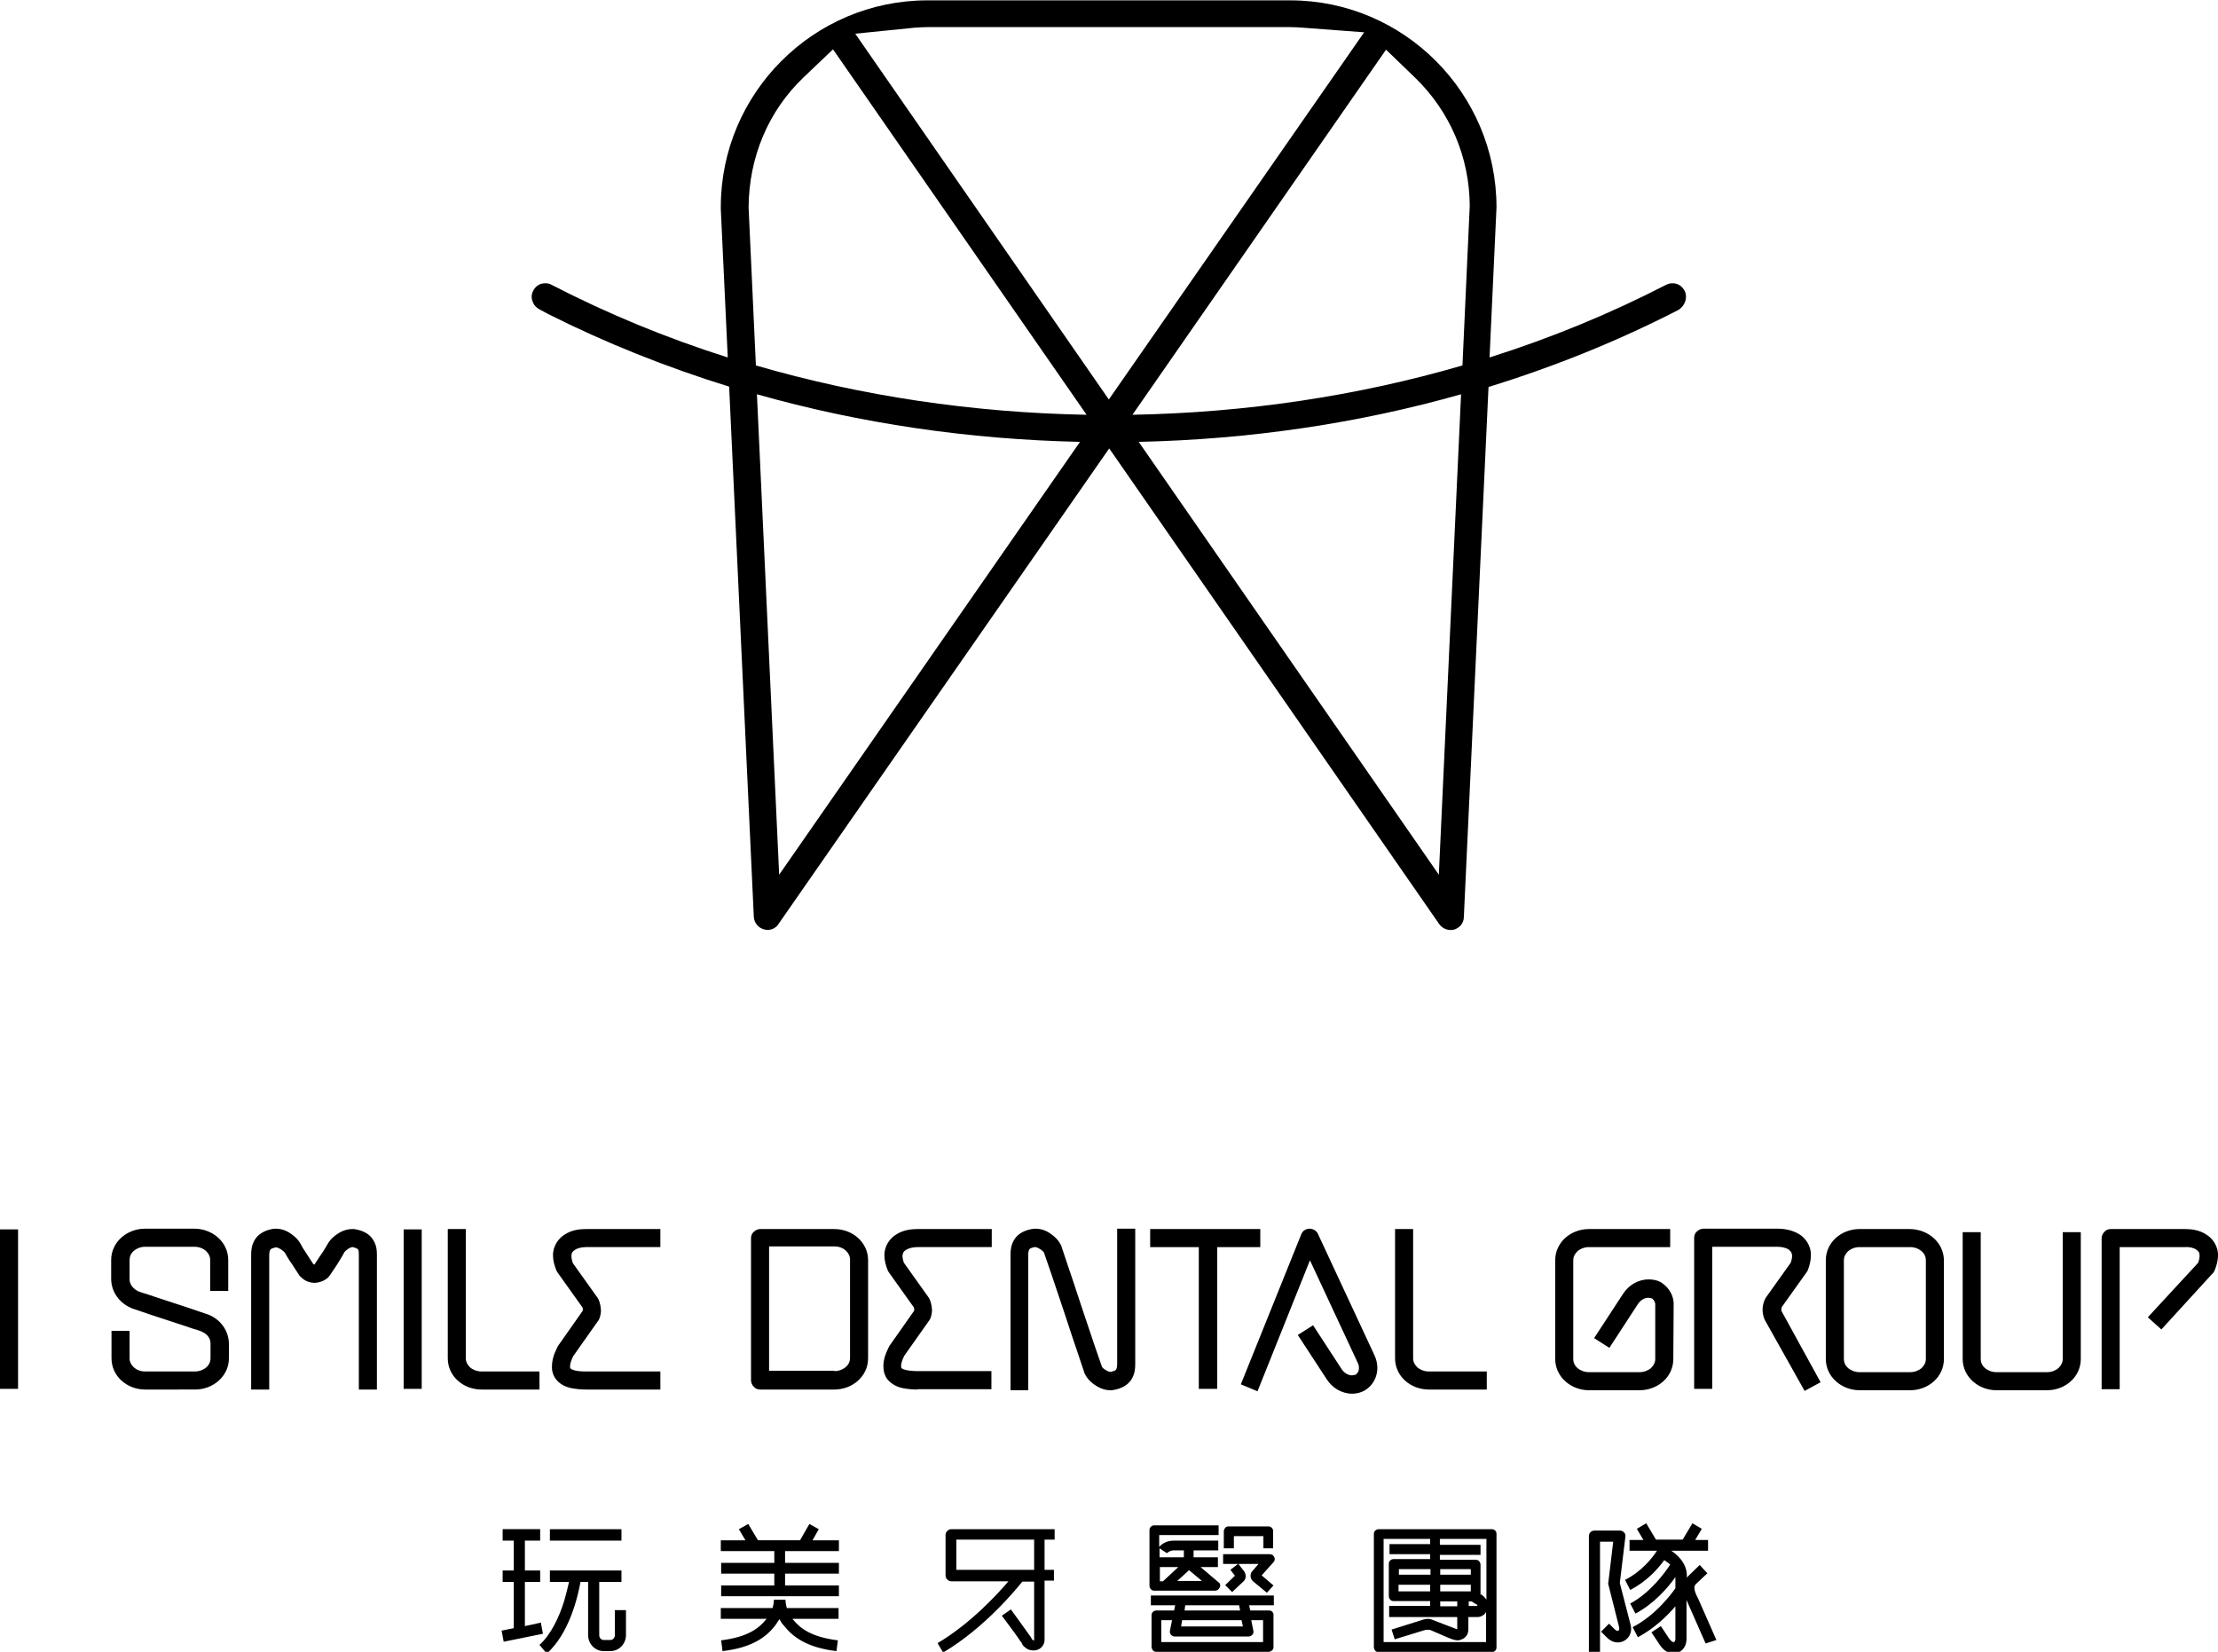
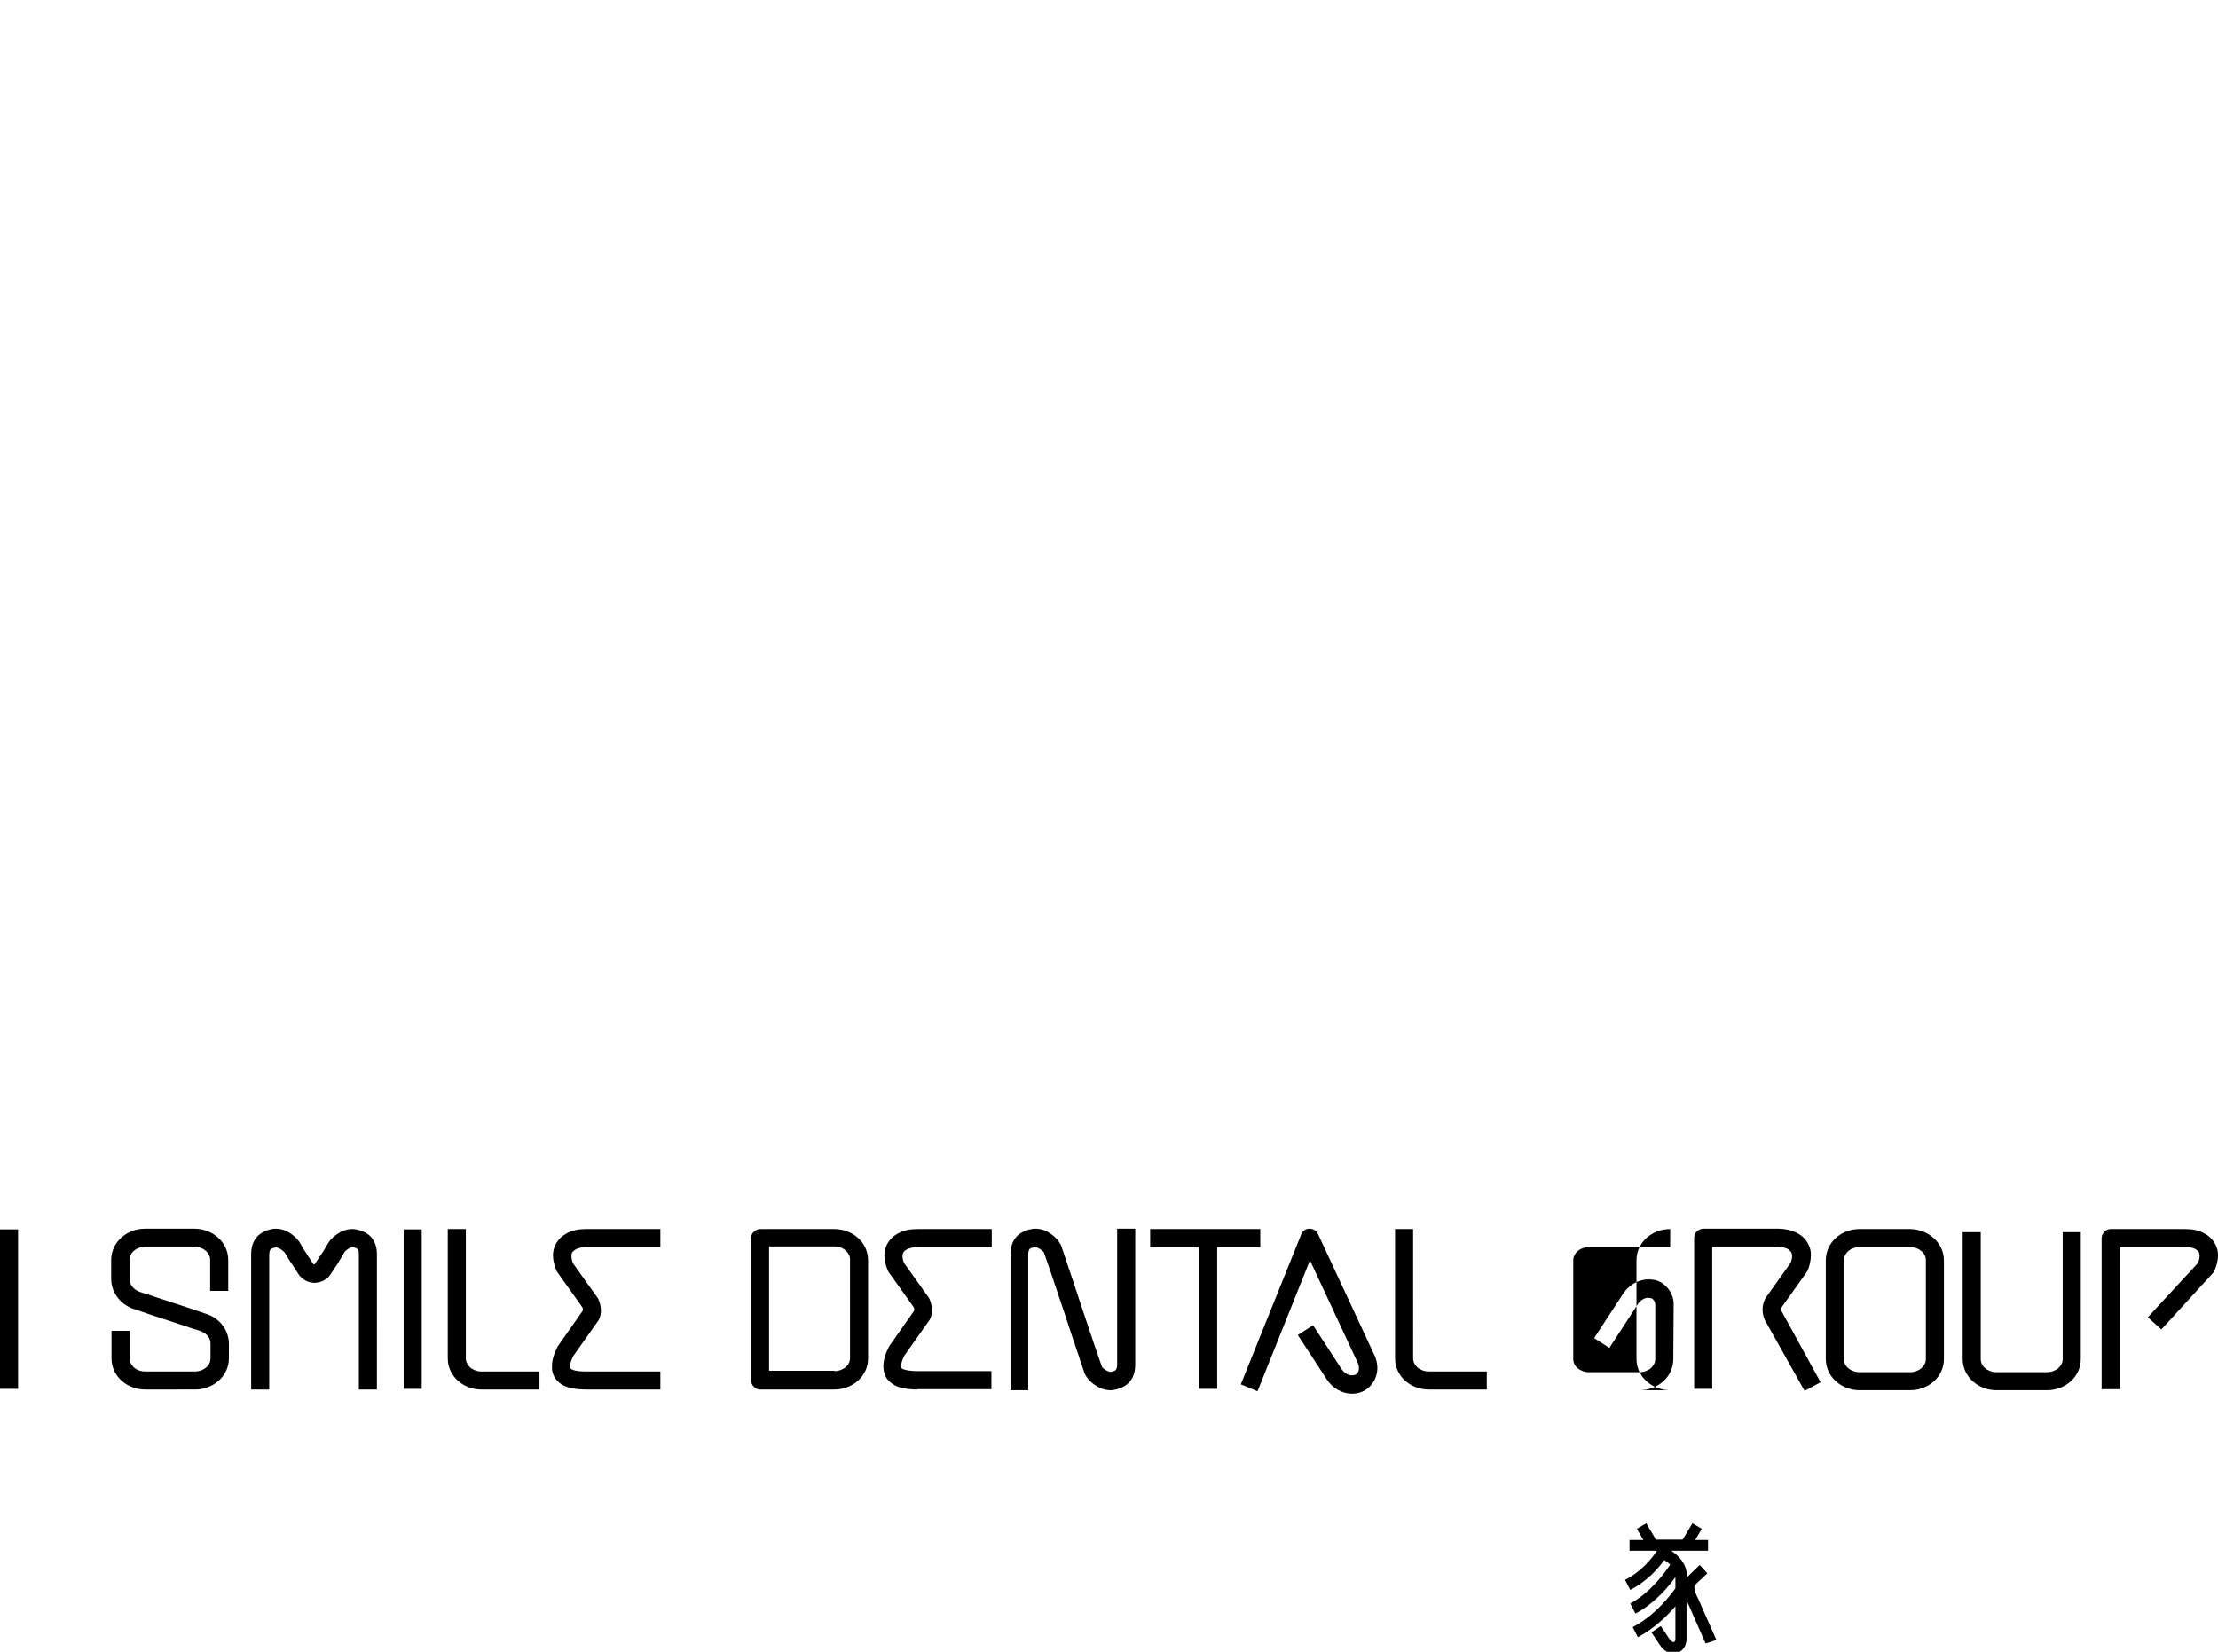
<svg xmlns="http://www.w3.org/2000/svg" viewBox="0 0 638.5 475.5" style="enable-background:new 0 0 638.5 475.5" xml:space="preserve">
-   <path d="M484.9 83.6c-.5-.9-1.3-1.6-2.3-1.9-1-.3-2-.2-3 .3-16.1 8.3-33.1 15.3-50.8 20.9l2-43.2c0-32.9-26.7-59.6-59.4-59.6H267c-32.8 0-59.5 26.7-59.5 59.5v.6l2 42.7c-17.7-5.6-34.6-12.6-50.7-20.9-.9-.5-2-.6-3-.3s-1.8 1-2.3 2c-.5.9-.6 2-.2 3 .3 1 1 1.8 1.9 2.3l2.6 1.4c16.5 8.3 34 15.3 52.1 20.9l7.1 152.6c.1 1.7 1.2 3.1 2.8 3.6.4.1.8.2 1.1.2 1.3 0 2.5-.6 3.2-1.7l95.2-136.9 1.2 1.7L414.3 266c1 1.4 2.7 2 4.3 1.6 1.6-.5 2.8-1.9 2.8-3.6l7.1-152.6c19.1-5.9 37.4-13.3 54.7-22.2 2-1.3 2.7-3.7 1.7-5.6zm-77.5-61.2c10 9.7 15.6 22.8 15.7 36.8l-2.1 46c-30.2 8.8-62.3 13.6-95 14.2l73-105.1 8.4 8.1zM263 8c1.3-.1 2.7-.2 4-.2h104.4c1.4 0 2.7.1 4 .2l17.3 1.3L319.2 115l-73-105.3L263 8zm-47.5 51.7c.1-14.5 5.7-27.8 15.9-37.5l8.4-8 73 105.2c-32.8-.6-64.9-5.4-95.2-14.2l-2.1-45.5zm2.4 53.8c29.7 8.4 61 13 93 13.7l-86.6 124.6-6.4-138.3zm196.3 138.3-86.4-124.6c31.9-.7 63.2-5.3 92.8-13.7l-6.4 138.3zM303.6 443.3v-3.1h-29.8c-.4 0-.8.2-1.1.5-.3.3-.5.7-.5 1.1v11.8c0 .4.2.8.5 1.1.3.3.7.5 1.1.5h16.5c-3.3 3.9-11.1 12.3-20.4 17.8l1.6 2.7c12.2-7.2 21.4-18.7 22.8-20.4h3.4v16.9h-.2c-.1 0-.2-.1-.3-.2l-.1-.1c-.1-.2-.2-.4-.4-.7-1.4-2-5.7-7.9-5.7-7.9l-2.6 1.8s1.4 1.9 2.9 3.9c.7 1 1.5 2 2 2.8.3.4.5.8.7 1 .1.1.2.2.2.3v.1c.3.6.6.8 1.1 1.2.5.4 1.2.7 2.1.7h.5c.9-.1 1.8-.6 2.3-1.4.5-.7.5-1.4.5-1.9V455h2.7v-3.1h-2.7v-8.7h2.9zm-5.9 8.6h-22.4v-8.7h22.4v8.7zM350.8 455.5l-5.2-4.4h5v-2.8h-7v-2h7.1v-2.8h-12.9c-2.3 0-3.7 1.3-4.1 1.8v-3.4h17.1v-2.8h-18.5c-.4 0-.7.1-1 .4-.3.3-.4.6-.4 1v16c0 .4.2.7.4 1 .3.3.6.4 1 .4h17.5c.6 0 1.1-.4 1.3-.9.3-.5.2-1.2-.3-1.5zm-14.9-8.4c.2-.1.9-.8 2-.8h2.9v2h-7v-2.6l2.1 1.4zm-2.1 4h5.4l-4.4 4.1h-.9v-4.1zm5.1 4 3.4-3.1 3.7 3.1h-7.1zM366.3 464c-.3-.3-.6-.4-1-.4h-5.4l-.3-1.5h7.1v-2.8h-35.4v2.8h7l-.3 1.5h-5.1c-.4 0-.8.2-1 .4-.3.3-.4.6-.4 1v9.1c0 .4.2.7.4 1 .3.3.6.4 1 .4h32.3c.4 0 .7-.2 1-.4.3-.3.4-.6.4-1V465c.1-.4-.1-.7-.3-1zm-25.1-1.9h15.5l.3 1.5h-16l.2-1.5zm16.6 6.1H340l.3-1.8h17.1l.4 1.8zm6 4.5h-29.5v-6.3h3.1l-.6 3c-.1.4 0 .8.3 1.2.3.3.7.5 1.1.5h21.2c.4 0 .8-.2 1.1-.5.3-.3.4-.7.3-1.2l-.6-3h3.4v6.3zM366.6 449.7c.4-.4.5-1 .2-1.5-.2-.5-.7-.8-1.3-.8h-13.4v2.8h4.3l-2.2 1.7 1.3 1.7-2.8 2.7 2 2 3.4-3.2.2-.3c.1-.1.3-.5.3-1.1 0-.7-.3-1-.3-1.1l-.1-.2-1.7-2.2h5.8l-1.8 2.1-.2.2c0 .1-.3.4-.3 1.1 0 .6.2 1 .3 1.1l.3.4 4.1 3.4 1.9-2.1-3.4-2.9 3.4-3.8zM363.7 445.7v-3.5h-8.5v3.5h-2.9v-4.9c0-.4.2-.7.4-1 .3-.3.6-.4 1-.4h11.4c.4 0 .7.1 1 .4.3.3.4.6.4 1v4.9h-2.8zM158.3 443.5v-3.3h20.6v3.3h-20.6zM155.7 467.1l-4.6 1v-12.7h4.4v-3.3h-4.4v-8.6h4.4v-3.3h-10.8v3.3h3.2v8.6h-3.2v3.3h3.2v13.3l-3.5.7.6 3.2 11.3-2.3z" />
-   <path d="M177 463.5v7.2c0 .8-.6 1.4-1.3 1.4h-1.9c-.7 0-1.3-.6-1.3-1.4v-15.3h6.4v-3.3h-20.6v3.3h5.5c-.3 1.4-.8 3.4-1.4 5.5-1.4 4.5-3.8 9.7-7.1 12.6l2.1 2.5c6.4-5.7 8.9-16.1 9.7-20.6h2.2v15.3c0 2.5 2 4.6 4.5 4.6h1.9c2.5 0 4.5-2.1 4.5-4.6v-7.2H177zM241.5 446.5v-3.1h-7.6l1.8-3.2-2.7-1.5-2.7 4.7h-12.1l-2.8-4.7-2.7 1.5 1.9 3.2h-7.1v3.1h15.4v3.4h-15.3v3.1h15.3v3.4h-15.3v3.1h33.9v-3.1H226V453h15.5v-3.1H226v-3.4zM241.5 462.9h-15c-.3-1.1-.4-2-.4-2.4H222.8c0 .4-.1 1.3-.4 2.4h-14.9v3.1h13.2s0 .1-.1.1c-2 2.5-5.1 5.1-13 6.1l.4 3.1c8.5-1 12.5-4 15.1-7.3.5-.7.9-1.3 1.3-1.9.3.6.7 1.3 1.3 1.9 2.5 3.2 6.6 6.3 15.1 7.3l.4-3.1c-7.9-1-11-3.6-13-6.1 0 0 0-.1-.1-.1h13.3v-3.1zM430.4 440.6c-.3-.3-.6-.4-1-.4h-32.5c-.4 0-.8.2-1 .4-.3.3-.4.6-.4 1v32.6c0 .4.2.7.4 1 .3.3.6.4 1 .4h32.5c.4 0 .8-.2 1-.4.3-.3.4-.6.4-1v-32.6c0-.4-.1-.8-.4-1zm-2.5 19.9c-.1-.1-.2-.3-.3-.4-.4-.5-.7-.8-1.2-1.1h-.2v-8.6c0-.4-.2-.7-.4-1-.3-.3-.7-.4-1-.4h-10.3v-1.4h11.7v-2.9h-11.7V443h13.4v17.5zm-4.5-7.2h-8.8v-1.6h8.8v1.6zm-11.7 0h-9v-1.6h9.1v1.6zm-9 2.9h9v1.9h-9.1v-1.9zm11.9 0h8.8v1.9h-8.8v-1.9zm4.9 4.8v1.4h-4.9V461h4.9zm3.2 0h1c.2.2.4.3.6.4.3.2.4.3.7.4 0 0 .1 0 .1.1.1.1.2.2.2.3v.1h-2.5V461zm-24.4 11.8V443h13.4v1.5H400v2.9h11.7v1.4h-10.5c-.4 0-.8.2-1 .4-.3.3-.4.6-.4 1v9.3c0 .4.2.7.4 1 .3.3.6.4 1 .4h10.5v1.4h-11.8v3.2h19.6v3.5h-.1l-7.3-2.8s-.9-.4-2.3 0c-1.3.4-9.2 2.9-9.2 2.9l.9 2.8 8.8-2.7s.9-.1 1.4 0c.7.3 5.1 2.2 5.1 2.2.8.3 1.6.7 2.6.8h.5c.9-.2 1.8-.6 2.3-1.4.5-.7.5-1.5.5-2v-3.3h2.3c.5 0 1.2 0 1.9-.5.4-.2.7-.6.9-1v8.7h-29.5zM460.7 475.6h-3.3v-33.4c0-.9.7-1.6 1.6-1.6h7.3c.5 0 .9.2 1.2.5.3.3.5.8.4 1.3l-1.6 13.3 3.1 12c.5 1.9-.2 3.7-1.8 4.6-1.6.9-3.5.6-5-.9l-1.7-1.7 2.3-2.3 1.6 1.6c.4.4.9.6 1.1.4.2-.1.3-.5.2-1l-3.1-12.3c-.1-.2-.1-.4 0-.6l1.4-11.7h-3.8v31.8z" />
-   <path d="m494.1 472.1-5.2-11.8-.5-1c-1.1-2.4-.5-3-.2-3.3l3.3-3.1-2.2-2.4-3.3 3.2c-.2.2-.3.3-.4.5v-.6c0-3.8-3-6.2-4.5-7.2h10.6v-3.1H488l1.9-3.2-2.7-1.6-2.8 4.7h-7.7l-2.8-4.7-2.7 1.6 1.9 3.2h-4v3.1h7.9c-1.5 2.3-4.5 6-9.2 8.4l1.5 2.9c4.8-2.5 7.9-6 9.8-8.6.4.3 1.1.7 1.7 1.3-1.5 2.3-5.7 8.1-11.5 11.2l1.5 2.9c5.3-2.8 9.3-7.4 11.5-10.5v3.2c-1.1 1.6-5.7 7.8-12.3 11.2l1.5 2.9c4.7-2.5 8.4-6.1 10.8-8.9v9.4c0 .5-.2.8-.4.9-.3.1-.8-.2-1.4-1-1.9-2.9-2.4-3.6-2.4-3.6l-2.7 1.8s.5.7 2.4 3.6c1.2 1.8 2.7 2.5 4 2.5.4 0 .7-.1 1-.2 1.7-.5 2.7-2.1 2.7-4v-11.2l5.5 12.5 3.1-1zM218.8 400c-.7 0-1.4-.3-1.8-.8-.5-.5-.8-1.2-.8-1.8v-41c0-.7.3-1.4.8-1.8.5-.5 1.2-.8 1.8-.8h21.4c5.2 0 9.7 3.8 9.7 9V391c0 5.2-4.5 9-9.7 9h-21.4zm21.4-5.3c1.3 0 2.5-.5 3.3-1.2.8-.7 1.2-1.6 1.2-2.6v-28.3c0-1-.4-1.8-1.2-2.6-.8-.7-1.9-1.2-3.3-1.2h-18.8v35.8h18.8v.1zM411.3 400c-5.2 0-9.7-3.8-9.7-9v-37.2h5.2V391c0 1 .4 1.8 1.2 2.6.8.7 2 1.2 3.3 1.2H428v5.2h-16.7zM389.3 401.2c-3.1 0-5.8-1.7-7.4-4.2-2.3-3.5-8.3-12.7-8.3-12.7l4.4-2.8s6 9.2 8.2 12.6c.7 1.1 2 1.9 3.1 1.8.3 0 .7-.1 1-.2.7-.6.9-1.1.9-1.9 0-.5-.1-1-.3-1.4l-13.8-29.6-15.1 37.7-4.8-2 17.4-43.2c.4-1 1.3-1.6 2.4-1.6 1 0 2 .6 2.4 1.5l16.3 35c.5 1.1.8 2.3.8 3.6 0 2.2-1 4.8-3.4 6.3l-.3.2c-1.1.6-2.3.9-3.5.9zM508 379.9c-.1-.3-.6-1.3-.6-2.9 0-1.7.6-2.8.7-3l.2-.4 7.2-10.1c.3-.9.4-1.5.4-2-.1-1-.3-1.2-1-1.8-.7-.5-2.1-.8-3.2-.8h-18.8v40.9h-5.2v-43.5c0-.7.3-1.4.8-1.8.5-.5 1.2-.8 1.9-.8h21.4c1.9 0 4.1.4 6 1.5 1.9 1.1 3.6 3.4 3.5 6.2 0 1.3-.3 2.8-.9 4.3l-.3.5-7.2 10.1v.1c-.1.2-.1.4-.1.6 0 .2 0 .4.1.5l11.2 20.4-4.6 2.5-11.5-20.5zM138.6 400c-5.2 0-9.7-3.8-9.7-9v-37.2h5.2V391c0 1 .4 1.8 1.2 2.6.8.7 2 1.2 3.3 1.2h16.7v5.2h-16.7zM103.3 400v-38.8c0-.9-.1-1.4-.2-1.5-.1-.1-.3-.4-1.5-.7h-.1c-.3 0-.9.2-1.4.6-.5.3-.9.8-1 .9-.3.7-.8 1.4-1.5 2.6-.7 1.2-1.7 2.6-2.7 4.1l-.5.6c-.2.1-1.4 1.4-3.9 1.5-2.6-.1-3.7-1.6-3.9-1.7l-.4-.4c-1-1.5-1.9-3-2.7-4.1-.7-1.1-1.2-1.9-1.5-2.5l-.2-.2c-.2-.2-.4-.4-.7-.6-.6-.4-1.2-.7-1.6-.7h-.2c-1.3.3-1.4.5-1.5.7-.1.1-.3.6-.3 1.5V400h-5.2v-38.8c0-1.2.1-2.8 1.1-4.4 1-1.6 2.8-2.6 4.9-3 .4-.1.7-.1 1.1-.1 2 0 3.5.8 4.7 1.7 1.2.9 1.9 1.7 2.5 2.8 0 0 .5 1 1.2 2 .6 1 1.5 2.3 2.4 3.7.1 0 .2.1.2.1h.1s.1 0 .1-.1c.9-1.4 1.7-2.6 2.4-3.6.7-1.1 1.2-2 1.2-2 .6-1.1 1.3-1.9 2.5-2.8 1.1-.8 2.7-1.7 4.7-1.7.4 0 .8 0 1.1.1 2.1.4 4 1.4 4.9 3 1 1.5 1.1 3.1 1.1 4.4V400h-5.2zM168.7 400c-1.2 0-2.7-.1-4.2-.4-1.5-.3-3.2-1-4.4-2.5-.8-1-1.3-2.4-1.2-3.8 0-1.7.5-3.4 1.5-5.4l.2-.4 7.1-10.1c0-.1.1-.3.1-.4 0-.2-.1-.5-.1-.6l-7.2-10.1-.3-.5c-.6-1.5-1-2.9-1-4.3-.1-2.8 1.6-5.1 3.5-6.2 1.9-1.2 4-1.5 6-1.5h21.4v5.2h-21.4c-1.2 0-2.5.3-3.2.8-.7.5-1 .8-1 1.8 0 .5.1 1.1.4 2l7.2 10.1.2.4c.1.2.6 1.3.7 3 0 1.6-.5 2.6-.6 2.8l-.2.3-7.2 10.2c-.7 1.4-.9 2.4-.9 2.9s.1.5.1.6c.1.1.3.3.7.4.8.4 2.4.5 3.8.5h21.4v5.2h-21.4zM41.8 400c-5.2 0-9.7-3.8-9.7-9v-7.9h5.2v7.9c0 1 .4 1.8 1.2 2.6.8.7 1.9 1.2 3.3 1.2h14.3c1.3 0 2.5-.5 3.3-1.2.8-.7 1.2-1.6 1.2-2.6v-4.3c0-1.3-.8-2.6-2.4-3.3 0 0-.1 0-.1-.1-.1 0-.3-.1-.6-.2-.5-.2-1.1-.4-1.9-.6-1.5-.5-3.5-1.2-5.7-1.9-4.3-1.4-8.9-2.9-11.1-3.7-.6-.2-1-.3-1.3-.5-3.1-1.4-5.4-4.4-5.5-8.1v-5.6c0-5.2 4.6-9 9.7-9H56c5.1 0 9.7 3.8 9.7 9v8.9h-5.2v-8.9c0-1-.4-1.8-1.2-2.6-.8-.7-2-1.2-3.3-1.2H41.8c-1.3 0-2.5.5-3.3 1.2-.8.7-1.2 1.6-1.2 2.6v5.6c0 1.3.9 2.6 2.3 3.3 0 0 .1 0 .1.1.1 0 .3.1.6.2.5.2 1.1.4 1.9.6 1.5.5 3.5 1.2 5.7 1.9 4.3 1.4 8.9 2.9 11.1 3.7.7.2.9.3 1.4.5 3.1 1.4 5.4 4.4 5.5 8.1v4.3c0 5.2-4.6 9-9.7 9H41.8zM116.2 399.8v-45.9h5.2v45.9h-5.2zM0 399.8v-45.9h5.2v45.9H0zM264.1 400c-1.2 0-2.7-.1-4.2-.4-1.5-.3-3.1-1-4.4-2.5-.8-1-1.2-2.4-1.2-3.8 0-1.7.5-3.4 1.5-5.4l.2-.4 7.1-10.1c0-.1.1-.3.1-.4 0-.2-.1-.4-.1-.6l-7.2-10.1-.3-.5c-.6-1.5-1-2.9-1-4.3-.1-2.8 1.6-5.1 3.5-6.2 1.9-1.2 4.1-1.5 6-1.5h21.4v5.2h-21.4c-1.2 0-2.5.3-3.3.8-.7.5-.9.8-1 1.7 0 .5.1 1.1.4 2l7.2 10.1.2.4c.1.2.6 1.3.7 3 0 1.6-.5 2.6-.6 2.8l-.2.3-7.2 10.2c-.7 1.4-.9 2.4-.9 2.9s.1.5.1.6c.1.1.3.3.7.4.8.3 2.4.5 3.8.5h21.4v5.2h-21.3v.1zM362.8 353.8h-31.7v5.2h14v40.8h5.3V359h12.4zM632.2 359.7c.7.5 1 .8 1 1.8 0 .5-.1 1.1-.4 2l-14.5 15.7 3.9 3.5 15-16.4.3-.5c.6-1.5 1-2.9 1-4.3.1-2.8-1.6-5.1-3.5-6.2-1.9-1.2-4-1.5-6-1.5h-21.4c-.7 0-1.4.3-1.8.8-.5.5-.8 1.2-.8 1.8v43.5h5.2V359H629c1.2-.1 2.5.2 3.2.7zM549.9 353.8h-14.6c-5.2 0-9.7 3.8-9.7 9v28.4c0 5.2 4.6 9 9.7 9h14.6c5.2 0 9.7-3.8 9.7-9v-28.3c0-5.2-4.5-9-9.7-9.1zm4.5 37.4c0 1-.4 1.8-1.2 2.6-.8.7-2 1.2-3.3 1.2h-14.6c-1.3 0-2.5-.5-3.3-1.2-.8-.7-1.2-1.6-1.2-2.6v-28.4c0-1 .4-1.8 1.2-2.6.8-.7 2-1.2 3.3-1.2H549.9c1.3 0 2.5.5 3.3 1.2.8.7 1.2 1.6 1.2 2.6v28.4zM290.9 400.2v-39c0-1.2.1-2.8 1.1-4.4 1-1.6 2.8-2.6 5-3 .4-.1.8-.1 1.1-.1 2 0 3.5.8 4.7 1.7 1.2.9 1.9 1.7 2.5 2.8.2.3.2.4.3.7.1.3.2.7.4 1.2.3 1 .8 2.3 1.3 3.9 1.1 3.2 2.5 7.4 3.9 11.7 2.7 8.1 5.5 16.4 6 17.7 0 0 .1.1.1.2.2.2.4.4.7.6.6.4 1.2.7 1.6.7h.2c1.3-.3 1.4-.5 1.5-.7.1-.1.3-.6.3-1.5v-39h5.2v39c0 1.2-.1 2.8-1.1 4.4-1 1.6-2.8 2.6-5 3-.4.1-.7.1-1.1.1-2 0-3.5-.9-4.7-1.7-1.2-.9-1.9-1.7-2.5-2.8-.2-.3-.2-.4-.3-.7-.1-.3-.2-.7-.4-1.2-.3-1-.8-2.3-1.3-3.9-1.1-3.2-2.5-7.4-3.9-11.7-2.7-8.1-5.5-16.4-6-17.7l-.2-.2c-.2-.2-.4-.4-.7-.6-.6-.4-1.2-.7-1.6-.7h-.2c-1.3.3-1.4.5-1.5.7-.1.1-.3.6-.3 1.5v39h-5.1zM481.8 375.1c-.1-2.1-1.2-4.3-3.4-5.8l-.3-.2c-1.1-.6-2.3-.8-3.5-.8-3.1 0-5.8 1.7-7.4 4.2-2.3 3.5-8.3 12.7-8.3 12.7l4.4 2.8s6-9.2 8.2-12.6c.7-1.1 2-1.9 3.1-1.8.3 0 .7.1 1 .2.6.5.8 1 .9 1.5v15.9c0 1-.4 1.8-1.2 2.6-.8.7-2 1.2-3.3 1.2h-14.6c-1.3 0-2.5-.5-3.3-1.2-.8-.7-1.2-1.6-1.2-2.6v-28.4c0-1 .4-1.8 1.2-2.6.8-.7 2-1.2 3.3-1.2h23.4v-5.2h-23.4c-5.2 0-9.7 3.8-9.7 9v28.4c0 5.2 4.6 9 9.7 9H472c5.2 0 9.7-3.8 9.7-9l.1-16.1zM593.8 354.7v36.5c0 1-.4 1.8-1.2 2.6-.8.7-2 1.2-3.3 1.2h-14.6c-1.3 0-2.5-.5-3.3-1.2-.8-.7-1.2-1.6-1.2-2.6v-36.5H565v36.5c0 5.2 4.6 9 9.7 9h14.6c5.2 0 9.7-3.8 9.7-9v-36.5h-5.2z" />
+   <path d="m494.1 472.1-5.2-11.8-.5-1c-1.1-2.4-.5-3-.2-3.3l3.3-3.1-2.2-2.4-3.3 3.2c-.2.2-.3.3-.4.5v-.6c0-3.8-3-6.2-4.5-7.2h10.6v-3.1H488l1.9-3.2-2.7-1.6-2.8 4.7h-7.7l-2.8-4.7-2.7 1.6 1.9 3.2h-4v3.1h7.9c-1.5 2.3-4.5 6-9.2 8.4l1.5 2.9c4.8-2.5 7.9-6 9.8-8.6.4.3 1.1.7 1.7 1.3-1.5 2.3-5.7 8.1-11.5 11.2l1.5 2.9c5.3-2.8 9.3-7.4 11.5-10.5v3.2c-1.1 1.6-5.7 7.8-12.3 11.2l1.5 2.9c4.7-2.5 8.4-6.1 10.8-8.9v9.4c0 .5-.2.8-.4.9-.3.1-.8-.2-1.4-1-1.9-2.9-2.4-3.6-2.4-3.6l-2.7 1.8s.5.7 2.4 3.6c1.2 1.8 2.7 2.5 4 2.5.4 0 .7-.1 1-.2 1.7-.5 2.7-2.1 2.7-4v-11.2l5.5 12.5 3.1-1zM218.8 400c-.7 0-1.4-.3-1.8-.8-.5-.5-.8-1.2-.8-1.8v-41c0-.7.3-1.4.8-1.8.5-.5 1.2-.8 1.8-.8h21.4c5.2 0 9.7 3.8 9.7 9V391c0 5.2-4.5 9-9.7 9h-21.4zm21.4-5.3c1.3 0 2.5-.5 3.3-1.2.8-.7 1.2-1.6 1.2-2.6v-28.3c0-1-.4-1.8-1.2-2.6-.8-.7-1.9-1.2-3.3-1.2h-18.8v35.8h18.8v.1zM411.3 400c-5.2 0-9.7-3.8-9.7-9v-37.2h5.2V391c0 1 .4 1.8 1.2 2.6.8.7 2 1.2 3.3 1.2H428v5.2h-16.7zM389.3 401.2c-3.1 0-5.8-1.7-7.4-4.2-2.3-3.5-8.3-12.7-8.3-12.7l4.4-2.8s6 9.2 8.2 12.6c.7 1.1 2 1.9 3.1 1.8.3 0 .7-.1 1-.2.7-.6.9-1.1.9-1.9 0-.5-.1-1-.3-1.4l-13.8-29.6-15.1 37.7-4.8-2 17.4-43.2c.4-1 1.3-1.6 2.4-1.6 1 0 2 .6 2.4 1.5l16.3 35c.5 1.1.8 2.3.8 3.6 0 2.2-1 4.8-3.4 6.3l-.3.2c-1.1.6-2.3.9-3.5.9zM508 379.9c-.1-.3-.6-1.3-.6-2.9 0-1.7.6-2.8.7-3l.2-.4 7.2-10.1c.3-.9.4-1.5.4-2-.1-1-.3-1.2-1-1.8-.7-.5-2.1-.8-3.2-.8h-18.8v40.9h-5.2v-43.5c0-.7.3-1.4.8-1.8.5-.5 1.2-.8 1.9-.8h21.4c1.9 0 4.1.4 6 1.5 1.9 1.1 3.6 3.4 3.5 6.2 0 1.3-.3 2.8-.9 4.3l-.3.5-7.2 10.1v.1c-.1.2-.1.4-.1.6 0 .2 0 .4.1.5l11.2 20.4-4.6 2.5-11.5-20.5zM138.6 400c-5.2 0-9.7-3.8-9.7-9v-37.2h5.2V391c0 1 .4 1.8 1.2 2.6.8.7 2 1.2 3.3 1.2h16.7v5.2h-16.7zM103.3 400v-38.8c0-.9-.1-1.4-.2-1.5-.1-.1-.3-.4-1.5-.7h-.1c-.3 0-.9.2-1.4.6-.5.3-.9.8-1 .9-.3.7-.8 1.4-1.5 2.6-.7 1.2-1.7 2.6-2.7 4.1l-.5.6c-.2.1-1.4 1.4-3.9 1.5-2.6-.1-3.7-1.6-3.9-1.7l-.4-.4c-1-1.5-1.9-3-2.7-4.1-.7-1.1-1.2-1.9-1.5-2.5l-.2-.2c-.2-.2-.4-.4-.7-.6-.6-.4-1.2-.7-1.6-.7h-.2c-1.3.3-1.4.5-1.5.7-.1.1-.3.6-.3 1.5V400h-5.2v-38.8c0-1.2.1-2.8 1.1-4.4 1-1.6 2.8-2.6 4.9-3 .4-.1.7-.1 1.1-.1 2 0 3.5.8 4.7 1.7 1.2.9 1.9 1.7 2.5 2.8 0 0 .5 1 1.2 2 .6 1 1.5 2.3 2.4 3.7.1 0 .2.1.2.1h.1s.1 0 .1-.1c.9-1.4 1.7-2.6 2.4-3.6.7-1.1 1.2-2 1.2-2 .6-1.1 1.3-1.9 2.5-2.8 1.1-.8 2.7-1.7 4.7-1.7.4 0 .8 0 1.1.1 2.1.4 4 1.4 4.9 3 1 1.5 1.1 3.1 1.1 4.4V400h-5.2zM168.7 400c-1.2 0-2.7-.1-4.2-.4-1.5-.3-3.2-1-4.4-2.5-.8-1-1.3-2.4-1.2-3.8 0-1.7.5-3.4 1.5-5.4l.2-.4 7.1-10.1c0-.1.1-.3.1-.4 0-.2-.1-.5-.1-.6l-7.2-10.1-.3-.5c-.6-1.5-1-2.9-1-4.3-.1-2.8 1.6-5.1 3.5-6.2 1.9-1.2 4-1.5 6-1.5h21.4v5.2h-21.4c-1.2 0-2.5.3-3.2.8-.7.5-1 .8-1 1.8 0 .5.1 1.1.4 2l7.2 10.1.2.4c.1.2.6 1.3.7 3 0 1.6-.5 2.6-.6 2.8l-.2.3-7.2 10.2c-.7 1.4-.9 2.4-.9 2.9s.1.5.1.6c.1.1.3.3.7.4.8.4 2.4.5 3.8.5h21.4v5.2h-21.4zM41.8 400c-5.2 0-9.7-3.8-9.7-9v-7.9h5.2v7.9c0 1 .4 1.8 1.2 2.6.8.7 1.9 1.2 3.3 1.2h14.3c1.3 0 2.5-.5 3.3-1.2.8-.7 1.2-1.6 1.2-2.6v-4.3c0-1.3-.8-2.6-2.4-3.3 0 0-.1 0-.1-.1-.1 0-.3-.1-.6-.2-.5-.2-1.1-.4-1.9-.6-1.5-.5-3.5-1.2-5.7-1.9-4.3-1.4-8.9-2.9-11.1-3.7-.6-.2-1-.3-1.3-.5-3.1-1.4-5.4-4.4-5.5-8.1v-5.6c0-5.2 4.6-9 9.7-9H56c5.1 0 9.7 3.8 9.7 9v8.9h-5.2v-8.9c0-1-.4-1.8-1.2-2.6-.8-.7-2-1.2-3.3-1.2H41.8c-1.3 0-2.5.5-3.3 1.2-.8.7-1.2 1.6-1.2 2.6v5.6c0 1.3.9 2.6 2.3 3.3 0 0 .1 0 .1.1.1 0 .3.1.6.2.5.2 1.1.4 1.9.6 1.5.5 3.5 1.2 5.7 1.9 4.3 1.4 8.9 2.9 11.1 3.7.7.2.9.3 1.4.5 3.1 1.4 5.4 4.4 5.5 8.1v4.3c0 5.2-4.6 9-9.7 9H41.8zM116.2 399.8v-45.9h5.2v45.9h-5.2zM0 399.8v-45.9h5.2v45.9H0zM264.1 400c-1.2 0-2.7-.1-4.2-.4-1.5-.3-3.1-1-4.4-2.5-.8-1-1.2-2.4-1.2-3.8 0-1.7.5-3.4 1.5-5.4l.2-.4 7.1-10.1c0-.1.1-.3.1-.4 0-.2-.1-.4-.1-.6l-7.2-10.1-.3-.5c-.6-1.5-1-2.9-1-4.3-.1-2.8 1.6-5.1 3.5-6.2 1.9-1.2 4.1-1.5 6-1.5h21.4v5.2h-21.4c-1.2 0-2.5.3-3.3.8-.7.5-.9.8-1 1.7 0 .5.1 1.1.4 2l7.2 10.1.2.4c.1.2.6 1.3.7 3 0 1.6-.5 2.6-.6 2.8l-.2.3-7.2 10.2c-.7 1.4-.9 2.4-.9 2.9s.1.5.1.6c.1.1.3.3.7.4.8.3 2.4.5 3.8.5h21.4v5.2h-21.3v.1zM362.8 353.8h-31.7v5.2h14v40.8h5.3V359h12.4zM632.2 359.7c.7.5 1 .8 1 1.8 0 .5-.1 1.1-.4 2l-14.5 15.7 3.9 3.5 15-16.4.3-.5c.6-1.5 1-2.9 1-4.3.1-2.8-1.6-5.1-3.5-6.2-1.9-1.2-4-1.5-6-1.5h-21.4c-.7 0-1.4.3-1.8.8-.5.5-.8 1.2-.8 1.8v43.5h5.2V359H629c1.2-.1 2.5.2 3.2.7zM549.9 353.8h-14.6c-5.2 0-9.7 3.8-9.7 9v28.4c0 5.2 4.6 9 9.7 9h14.6c5.2 0 9.7-3.8 9.7-9v-28.3c0-5.2-4.5-9-9.7-9.1zm4.5 37.4c0 1-.4 1.8-1.2 2.6-.8.7-2 1.2-3.3 1.2h-14.6c-1.3 0-2.5-.5-3.3-1.2-.8-.7-1.2-1.6-1.2-2.6v-28.4c0-1 .4-1.8 1.2-2.6.8-.7 2-1.2 3.3-1.2H549.9c1.3 0 2.5.5 3.3 1.2.8.7 1.2 1.6 1.2 2.6v28.4zM290.9 400.2v-39c0-1.2.1-2.8 1.1-4.4 1-1.6 2.8-2.6 5-3 .4-.1.8-.1 1.1-.1 2 0 3.5.8 4.7 1.7 1.2.9 1.9 1.7 2.5 2.8.2.3.2.4.3.7.1.3.2.7.4 1.2.3 1 .8 2.3 1.3 3.9 1.1 3.2 2.5 7.4 3.9 11.7 2.7 8.1 5.5 16.4 6 17.7 0 0 .1.1.1.2.2.2.4.4.7.6.6.4 1.2.7 1.6.7h.2c1.3-.3 1.4-.5 1.5-.7.1-.1.3-.6.3-1.5v-39h5.2v39c0 1.2-.1 2.8-1.1 4.4-1 1.6-2.8 2.6-5 3-.4.1-.7.1-1.1.1-2 0-3.5-.9-4.7-1.7-1.2-.9-1.9-1.7-2.5-2.8-.2-.3-.2-.4-.3-.7-.1-.3-.2-.7-.4-1.2-.3-1-.8-2.3-1.3-3.9-1.1-3.2-2.5-7.4-3.9-11.7-2.7-8.1-5.5-16.4-6-17.7l-.2-.2c-.2-.2-.4-.4-.7-.6-.6-.4-1.2-.7-1.6-.7h-.2c-1.3.3-1.4.5-1.5.7-.1.1-.3.6-.3 1.5v39h-5.1zM481.8 375.1c-.1-2.1-1.2-4.3-3.4-5.8l-.3-.2c-1.1-.6-2.3-.8-3.5-.8-3.1 0-5.8 1.7-7.4 4.2-2.3 3.5-8.3 12.7-8.3 12.7l4.4 2.8s6-9.2 8.2-12.6c.7-1.1 2-1.9 3.1-1.8.3 0 .7.1 1 .2.6.5.8 1 .9 1.5v15.9c0 1-.4 1.8-1.2 2.6-.8.7-2 1.2-3.3 1.2h-14.6c-1.3 0-2.5-.5-3.3-1.2-.8-.7-1.2-1.6-1.2-2.6v-28.4c0-1 .4-1.8 1.2-2.6.8-.7 2-1.2 3.3-1.2h23.4v-5.2c-5.2 0-9.7 3.8-9.7 9v28.4c0 5.2 4.6 9 9.7 9H472c5.2 0 9.7-3.8 9.7-9l.1-16.1zM593.8 354.7v36.5c0 1-.4 1.8-1.2 2.6-.8.7-2 1.2-3.3 1.2h-14.6c-1.3 0-2.5-.5-3.3-1.2-.8-.7-1.2-1.6-1.2-2.6v-36.5H565v36.5c0 5.2 4.6 9 9.7 9h14.6c5.2 0 9.7-3.8 9.7-9v-36.5h-5.2z" />
</svg>